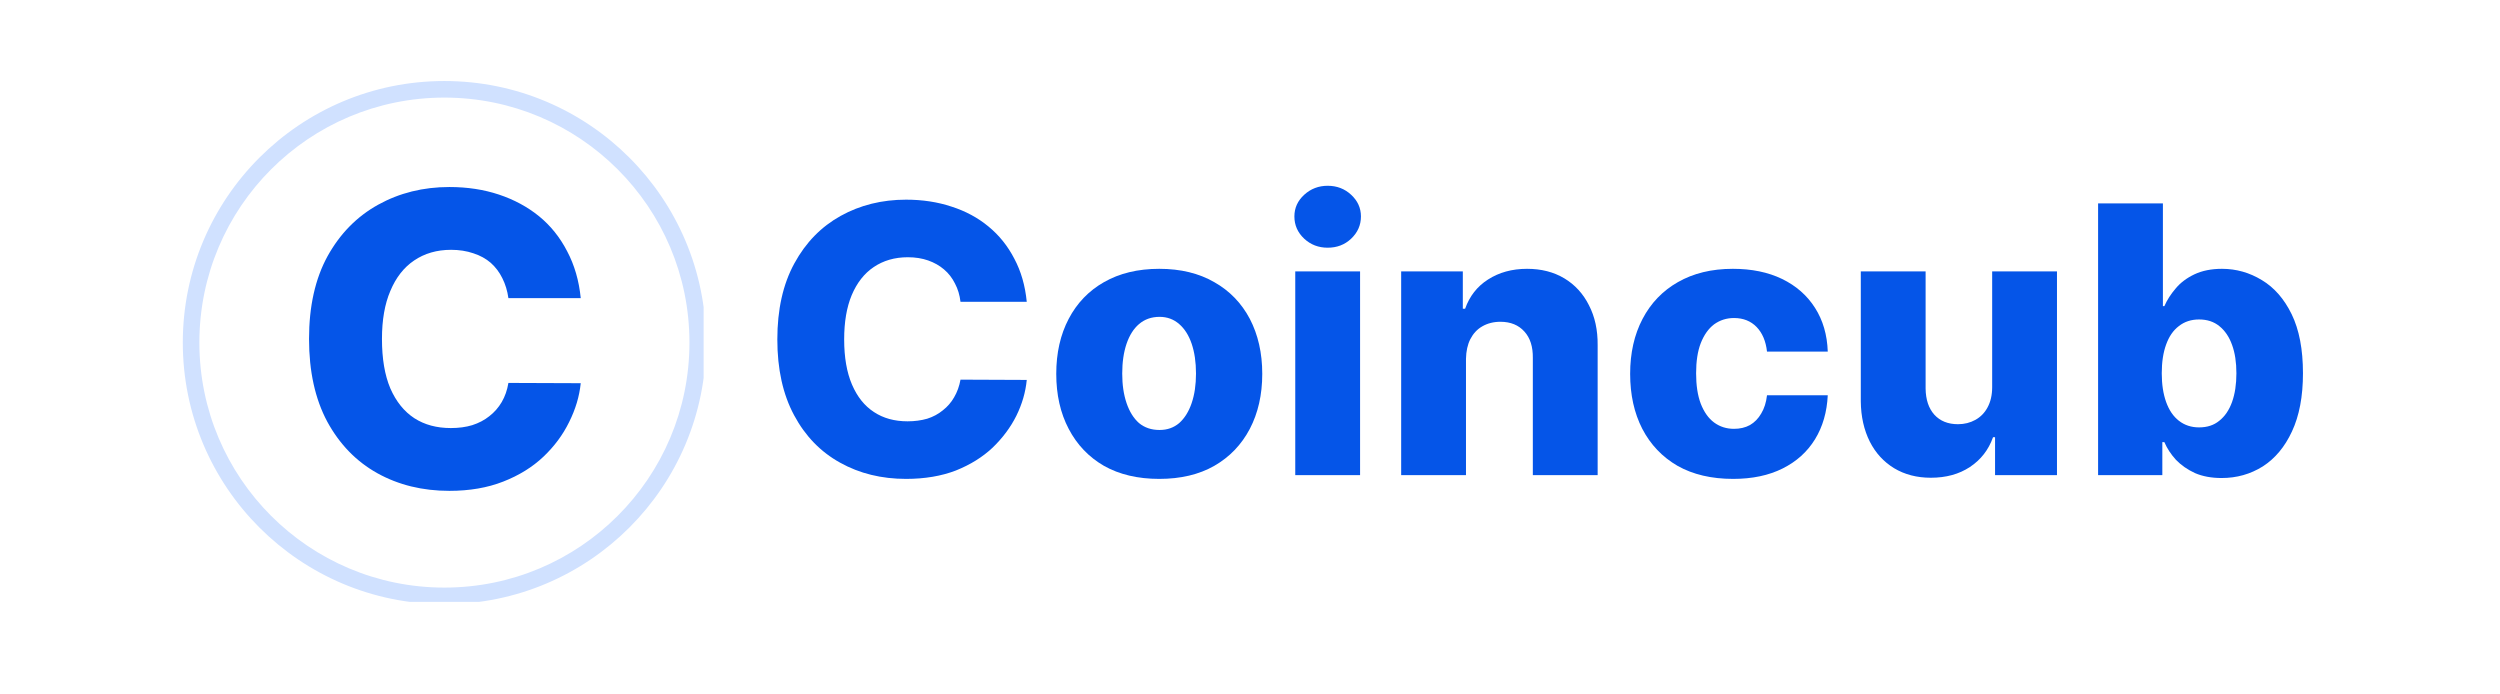
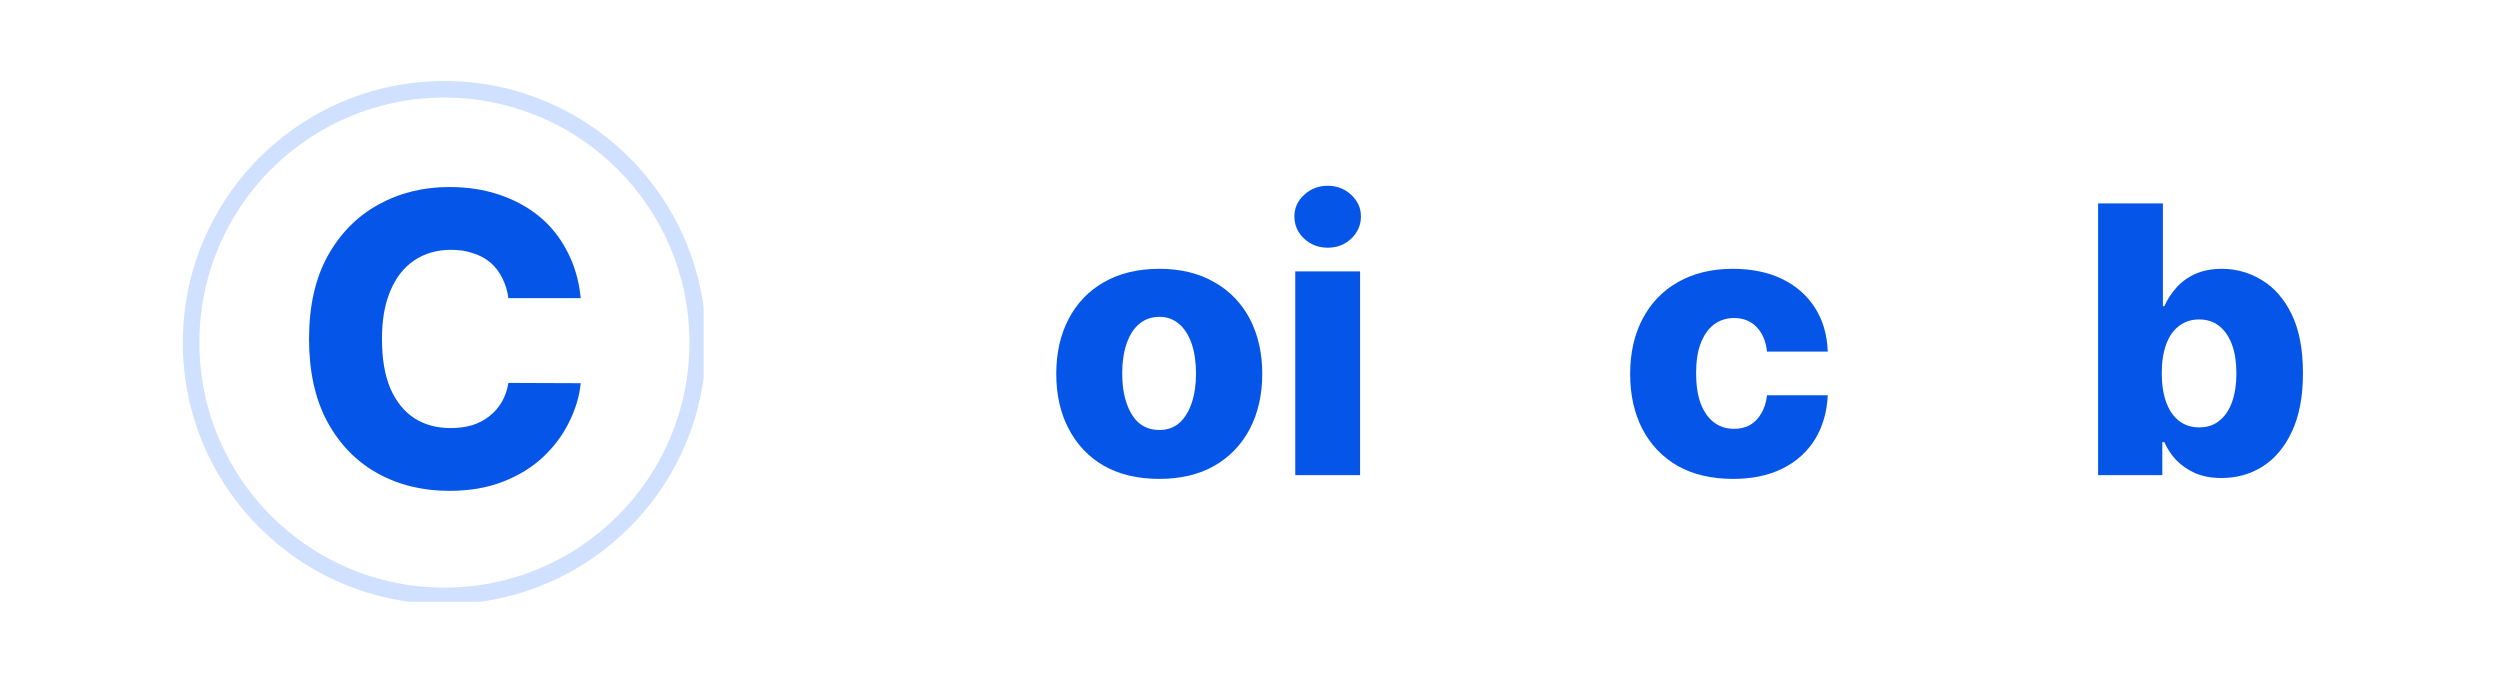
<svg xmlns="http://www.w3.org/2000/svg" width="180" zoomAndPan="magnify" viewBox="0 0 135 37.5" height="50" preserveAspectRatio="xMidYMid meet" version="1.0">
  <defs>
    <g />
    <clipPath id="210ad8aa19">
      <path d="M 9.871 4.375 L 37.996 4.375 L 37.996 32.5 L 9.871 32.5 Z M 9.871 4.375 " clip-rule="nonzero" />
    </clipPath>
  </defs>
  <g fill="#0555e8" fill-opacity="1">
    <g transform="translate(41.023, 25.657)">
      <g>
-         <path d="M 14.422 -9.359 L 10.844 -9.359 C 10.801 -9.723 10.703 -10.051 10.547 -10.344 C 10.398 -10.645 10.203 -10.898 9.953 -11.109 C 9.711 -11.316 9.426 -11.477 9.094 -11.594 C 8.77 -11.707 8.406 -11.766 8 -11.766 C 7.289 -11.766 6.676 -11.586 6.156 -11.234 C 5.645 -10.891 5.25 -10.383 4.969 -9.719 C 4.695 -9.062 4.562 -8.266 4.562 -7.328 C 4.562 -6.359 4.703 -5.547 4.984 -4.891 C 5.266 -4.234 5.66 -3.738 6.172 -3.406 C 6.68 -3.07 7.285 -2.906 7.984 -2.906 C 8.367 -2.906 8.723 -2.953 9.047 -3.047 C 9.367 -3.148 9.648 -3.301 9.891 -3.5 C 10.141 -3.695 10.344 -3.93 10.5 -4.203 C 10.664 -4.484 10.781 -4.801 10.844 -5.156 L 14.422 -5.141 C 14.359 -4.484 14.172 -3.836 13.859 -3.203 C 13.547 -2.578 13.117 -2.004 12.578 -1.484 C 12.035 -0.973 11.375 -0.562 10.594 -0.25 C 9.812 0.051 8.914 0.203 7.906 0.203 C 6.582 0.203 5.395 -0.086 4.344 -0.672 C 3.289 -1.254 2.461 -2.109 1.859 -3.234 C 1.254 -4.359 0.953 -5.723 0.953 -7.328 C 0.953 -8.941 1.258 -10.312 1.875 -11.438 C 2.488 -12.562 3.32 -13.414 4.375 -14 C 5.426 -14.582 6.602 -14.875 7.906 -14.875 C 8.789 -14.875 9.609 -14.75 10.359 -14.5 C 11.117 -14.258 11.785 -13.898 12.359 -13.422 C 12.93 -12.953 13.395 -12.375 13.75 -11.688 C 14.113 -11.008 14.336 -10.234 14.422 -9.359 Z M 14.422 -9.359 " />
-       </g>
+         </g>
    </g>
  </g>
  <g fill="#0555e8" fill-opacity="1">
    <g transform="translate(56.35, 25.657)">
      <g>
        <path d="M 6.25 0.203 C 5.094 0.203 4.098 -0.031 3.266 -0.5 C 2.441 -0.977 1.805 -1.645 1.359 -2.5 C 0.91 -3.352 0.688 -4.344 0.688 -5.469 C 0.688 -6.594 0.91 -7.582 1.359 -8.438 C 1.805 -9.289 2.441 -9.953 3.266 -10.422 C 4.098 -10.898 5.094 -11.141 6.25 -11.141 C 7.406 -11.141 8.395 -10.898 9.219 -10.422 C 10.051 -9.953 10.691 -9.289 11.141 -8.438 C 11.586 -7.582 11.812 -6.594 11.812 -5.469 C 11.812 -4.344 11.586 -3.352 11.141 -2.5 C 10.691 -1.645 10.051 -0.977 9.219 -0.5 C 8.395 -0.031 7.406 0.203 6.25 0.203 Z M 6.266 -2.438 C 6.68 -2.438 7.035 -2.562 7.328 -2.812 C 7.617 -3.07 7.844 -3.43 8 -3.891 C 8.156 -4.348 8.234 -4.879 8.234 -5.484 C 8.234 -6.098 8.156 -6.633 8 -7.094 C 7.844 -7.551 7.617 -7.906 7.328 -8.156 C 7.035 -8.414 6.68 -8.547 6.266 -8.547 C 5.828 -8.547 5.457 -8.414 5.156 -8.156 C 4.863 -7.906 4.641 -7.551 4.484 -7.094 C 4.328 -6.633 4.25 -6.098 4.25 -5.484 C 4.25 -4.879 4.328 -4.348 4.484 -3.891 C 4.641 -3.43 4.863 -3.07 5.156 -2.812 C 5.457 -2.562 5.828 -2.438 6.266 -2.438 Z M 6.266 -2.438 " />
      </g>
    </g>
  </g>
  <g fill="#0555e8" fill-opacity="1">
    <g transform="translate(68.835, 25.657)">
      <g>
        <path d="M 1.109 0 L 1.109 -11 L 4.609 -11 L 4.609 0 Z M 2.859 -12.281 C 2.367 -12.281 1.945 -12.441 1.594 -12.766 C 1.238 -13.098 1.062 -13.5 1.062 -13.969 C 1.062 -14.426 1.238 -14.816 1.594 -15.141 C 1.945 -15.461 2.367 -15.625 2.859 -15.625 C 3.359 -15.625 3.781 -15.461 4.125 -15.141 C 4.477 -14.816 4.656 -14.426 4.656 -13.969 C 4.656 -13.5 4.477 -13.098 4.125 -12.766 C 3.781 -12.441 3.359 -12.281 2.859 -12.281 Z M 2.859 -12.281 " />
      </g>
    </g>
  </g>
  <g fill="#0555e8" fill-opacity="1">
    <g transform="translate(74.554, 25.657)">
      <g>
-         <path d="M 4.609 -6.281 L 4.609 0 L 1.109 0 L 1.109 -11 L 4.438 -11 L 4.438 -8.984 L 4.562 -8.984 C 4.801 -9.66 5.211 -10.188 5.797 -10.562 C 6.391 -10.945 7.094 -11.141 7.906 -11.141 C 8.676 -11.141 9.348 -10.969 9.922 -10.625 C 10.492 -10.281 10.938 -9.797 11.25 -9.172 C 11.57 -8.555 11.727 -7.836 11.719 -7.016 L 11.719 0 L 8.219 0 L 8.219 -6.328 C 8.227 -6.93 8.078 -7.406 7.766 -7.75 C 7.453 -8.102 7.02 -8.281 6.469 -8.281 C 6.094 -8.281 5.766 -8.195 5.484 -8.031 C 5.211 -7.875 5 -7.645 4.844 -7.344 C 4.695 -7.051 4.617 -6.695 4.609 -6.281 Z M 4.609 -6.281 " />
-       </g>
+         </g>
    </g>
  </g>
  <g fill="#0555e8" fill-opacity="1">
    <g transform="translate(87.34, 25.657)">
      <g>
        <path d="M 6.25 0.203 C 5.082 0.203 4.082 -0.031 3.25 -0.5 C 2.426 -0.977 1.789 -1.645 1.344 -2.5 C 0.906 -3.352 0.688 -4.344 0.688 -5.469 C 0.688 -6.594 0.91 -7.582 1.359 -8.438 C 1.805 -9.289 2.441 -9.953 3.266 -10.422 C 4.098 -10.898 5.086 -11.141 6.234 -11.141 C 7.254 -11.141 8.141 -10.957 8.891 -10.594 C 9.648 -10.227 10.242 -9.707 10.672 -9.031 C 11.098 -8.363 11.328 -7.578 11.359 -6.672 L 8.078 -6.672 C 8.016 -7.234 7.828 -7.676 7.516 -8 C 7.203 -8.32 6.797 -8.484 6.297 -8.484 C 5.891 -8.484 5.531 -8.367 5.219 -8.141 C 4.914 -7.91 4.676 -7.57 4.5 -7.125 C 4.332 -6.688 4.25 -6.145 4.25 -5.5 C 4.25 -4.852 4.332 -4.305 4.5 -3.859 C 4.676 -3.41 4.914 -3.07 5.219 -2.844 C 5.531 -2.613 5.891 -2.5 6.297 -2.5 C 6.617 -2.5 6.906 -2.566 7.156 -2.703 C 7.406 -2.848 7.609 -3.055 7.766 -3.328 C 7.93 -3.598 8.035 -3.926 8.078 -4.312 L 11.359 -4.312 C 11.316 -3.406 11.086 -2.613 10.672 -1.938 C 10.254 -1.258 9.672 -0.734 8.922 -0.359 C 8.172 0.016 7.281 0.203 6.25 0.203 Z M 6.25 0.203 " />
      </g>
    </g>
  </g>
  <g fill="#0555e8" fill-opacity="1">
    <g transform="translate(99.374, 25.657)">
      <g>
-         <path d="M 8.203 -4.75 L 8.203 -11 L 11.703 -11 L 11.703 0 L 8.359 0 L 8.359 -2.047 L 8.25 -2.047 C 8.008 -1.367 7.594 -0.832 7 -0.438 C 6.414 -0.051 5.711 0.141 4.891 0.141 C 4.141 0.141 3.477 -0.031 2.906 -0.375 C 2.344 -0.719 1.906 -1.195 1.594 -1.812 C 1.281 -2.438 1.117 -3.16 1.109 -3.984 L 1.109 -11 L 4.609 -11 L 4.609 -4.672 C 4.617 -4.078 4.773 -3.609 5.078 -3.266 C 5.391 -2.922 5.816 -2.75 6.359 -2.75 C 6.703 -2.75 7.016 -2.828 7.297 -2.984 C 7.578 -3.141 7.797 -3.363 7.953 -3.656 C 8.117 -3.957 8.203 -4.32 8.203 -4.75 Z M 8.203 -4.75 " />
-       </g>
+         </g>
    </g>
  </g>
  <g fill="#0555e8" fill-opacity="1">
    <g transform="translate(112.188, 25.657)">
      <g>
        <path d="M 1.109 0 L 1.109 -14.672 L 4.609 -14.672 L 4.609 -9.125 L 4.688 -9.125 C 4.832 -9.457 5.035 -9.773 5.297 -10.078 C 5.555 -10.391 5.895 -10.645 6.312 -10.844 C 6.727 -11.039 7.223 -11.141 7.797 -11.141 C 8.566 -11.141 9.285 -10.938 9.953 -10.531 C 10.617 -10.133 11.156 -9.52 11.562 -8.688 C 11.969 -7.852 12.172 -6.789 12.172 -5.5 C 12.172 -4.25 11.973 -3.203 11.578 -2.359 C 11.191 -1.523 10.664 -0.895 10 -0.469 C 9.332 -0.051 8.594 0.156 7.781 0.156 C 7.227 0.156 6.75 0.066 6.344 -0.109 C 5.938 -0.297 5.594 -0.535 5.312 -0.828 C 5.039 -1.129 4.832 -1.445 4.688 -1.781 L 4.578 -1.781 L 4.578 0 Z M 4.547 -5.5 C 4.547 -4.906 4.625 -4.391 4.781 -3.953 C 4.938 -3.516 5.164 -3.176 5.469 -2.938 C 5.781 -2.695 6.145 -2.578 6.562 -2.578 C 7 -2.578 7.363 -2.695 7.656 -2.938 C 7.957 -3.176 8.188 -3.516 8.344 -3.953 C 8.5 -4.391 8.578 -4.906 8.578 -5.5 C 8.578 -6.094 8.5 -6.602 8.344 -7.031 C 8.188 -7.469 7.957 -7.805 7.656 -8.047 C 7.363 -8.285 7 -8.406 6.562 -8.406 C 6.133 -8.406 5.77 -8.285 5.469 -8.047 C 5.164 -7.816 4.938 -7.484 4.781 -7.047 C 4.625 -6.617 4.547 -6.102 4.547 -5.5 Z M 4.547 -5.5 " />
      </g>
    </g>
  </g>
  <g clip-path="url(#210ad8aa19)">
    <path fill="#d0e1ff" d="M 23.996 4.375 C 16.195 4.375 9.871 10.703 9.871 18.5 C 9.871 26.297 16.195 32.625 23.996 32.625 C 31.801 32.625 38.125 26.297 38.125 18.5 C 38.125 10.703 31.801 4.375 23.996 4.375 Z M 23.996 31.73 C 16.688 31.73 10.766 25.809 10.766 18.5 C 10.766 11.191 16.688 5.27 23.996 5.27 C 31.305 5.27 37.23 11.191 37.23 18.5 C 37.23 25.809 31.305 31.73 23.996 31.73 Z M 23.996 31.73 " fill-opacity="1" fill-rule="nonzero" />
  </g>
  <g fill="#0555e8" fill-opacity="1">
    <g transform="translate(15.657, 26.287)">
      <g>
        <path d="M 15.703 -10.188 L 11.797 -10.188 C 11.742 -10.582 11.633 -10.941 11.469 -11.266 C 11.312 -11.586 11.102 -11.863 10.844 -12.094 C 10.582 -12.32 10.27 -12.492 9.906 -12.609 C 9.539 -12.734 9.141 -12.797 8.703 -12.797 C 7.93 -12.797 7.266 -12.602 6.703 -12.219 C 6.148 -11.844 5.723 -11.297 5.422 -10.578 C 5.117 -9.867 4.969 -9.004 4.969 -7.984 C 4.969 -6.922 5.117 -6.031 5.422 -5.312 C 5.734 -4.602 6.164 -4.066 6.719 -3.703 C 7.27 -3.348 7.926 -3.172 8.688 -3.172 C 9.113 -3.172 9.5 -3.223 9.844 -3.328 C 10.195 -3.441 10.504 -3.602 10.766 -3.812 C 11.035 -4.02 11.258 -4.273 11.438 -4.578 C 11.613 -4.879 11.734 -5.223 11.797 -5.609 L 15.703 -5.594 C 15.629 -4.883 15.422 -4.188 15.078 -3.5 C 14.742 -2.812 14.281 -2.188 13.688 -1.625 C 13.094 -1.062 12.367 -0.613 11.516 -0.281 C 10.672 0.051 9.703 0.219 8.609 0.219 C 7.16 0.219 5.863 -0.098 4.719 -0.734 C 3.582 -1.367 2.68 -2.297 2.016 -3.516 C 1.359 -4.742 1.031 -6.234 1.031 -7.984 C 1.031 -9.742 1.363 -11.234 2.031 -12.453 C 2.707 -13.672 3.617 -14.598 4.766 -15.234 C 5.91 -15.867 7.191 -16.188 8.609 -16.188 C 9.578 -16.188 10.469 -16.051 11.281 -15.781 C 12.102 -15.508 12.828 -15.117 13.453 -14.609 C 14.078 -14.098 14.582 -13.469 14.969 -12.719 C 15.363 -11.977 15.609 -11.133 15.703 -10.188 Z M 15.703 -10.188 " />
      </g>
    </g>
  </g>
</svg>